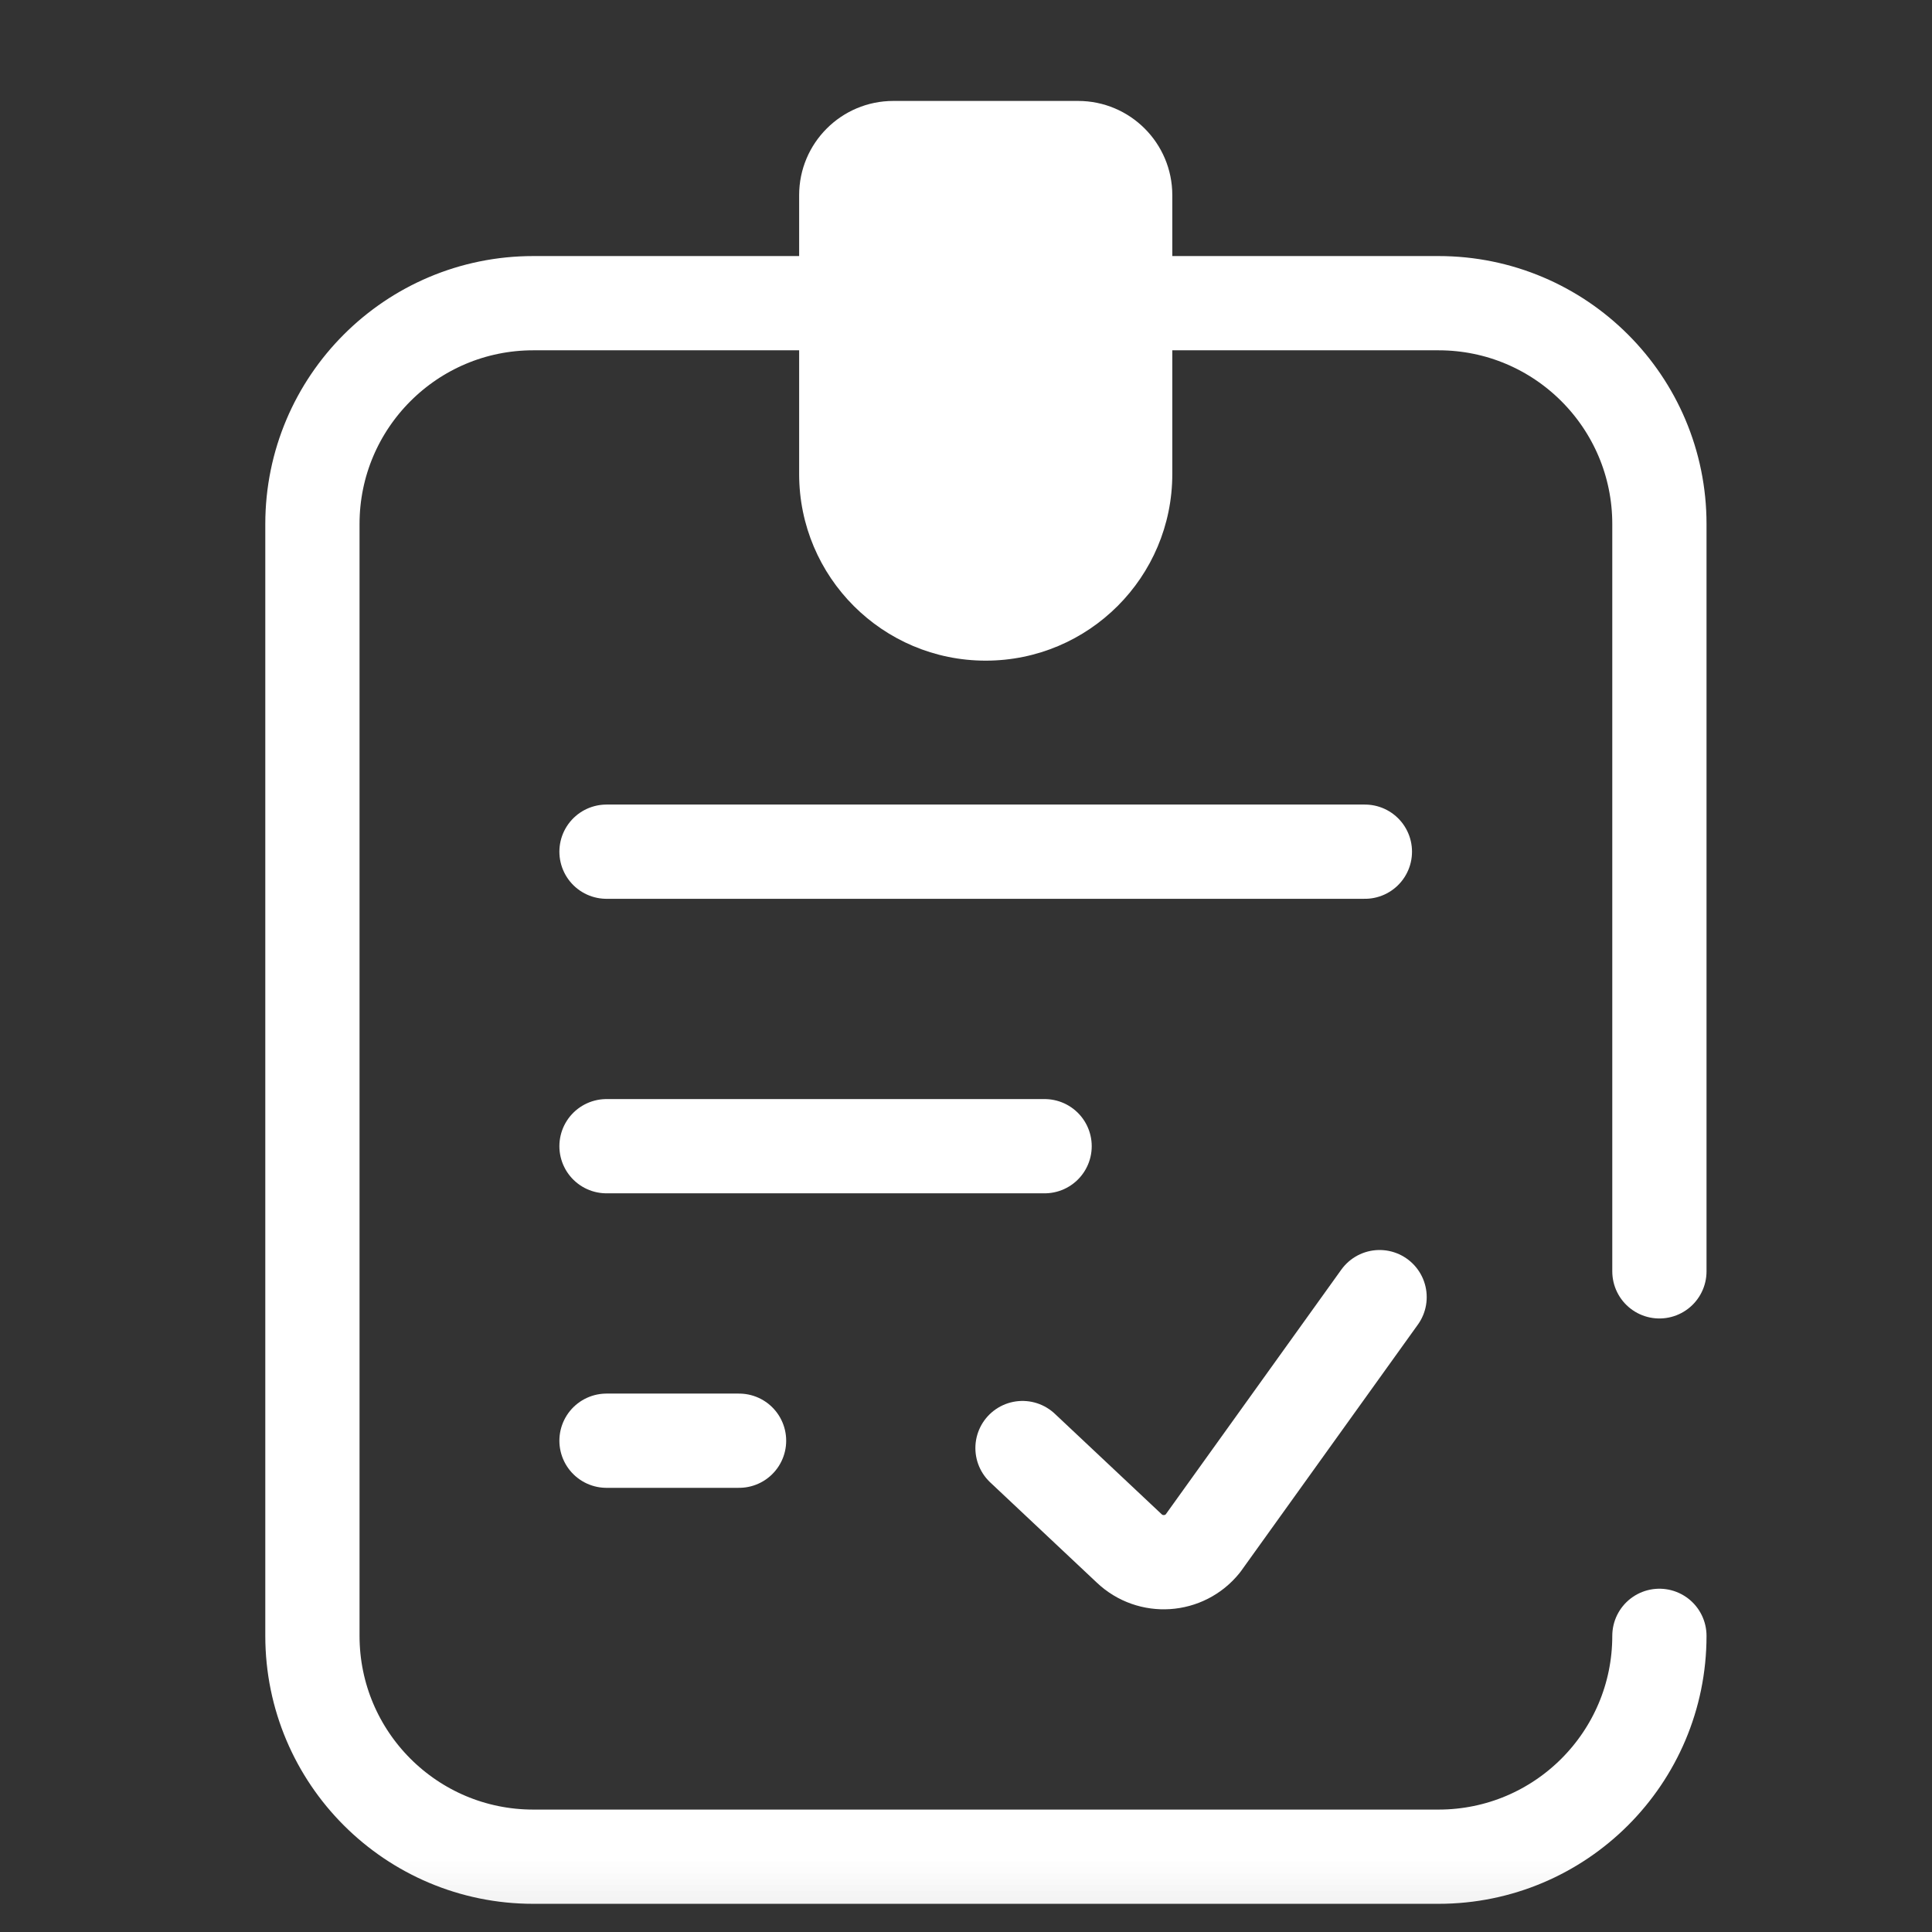
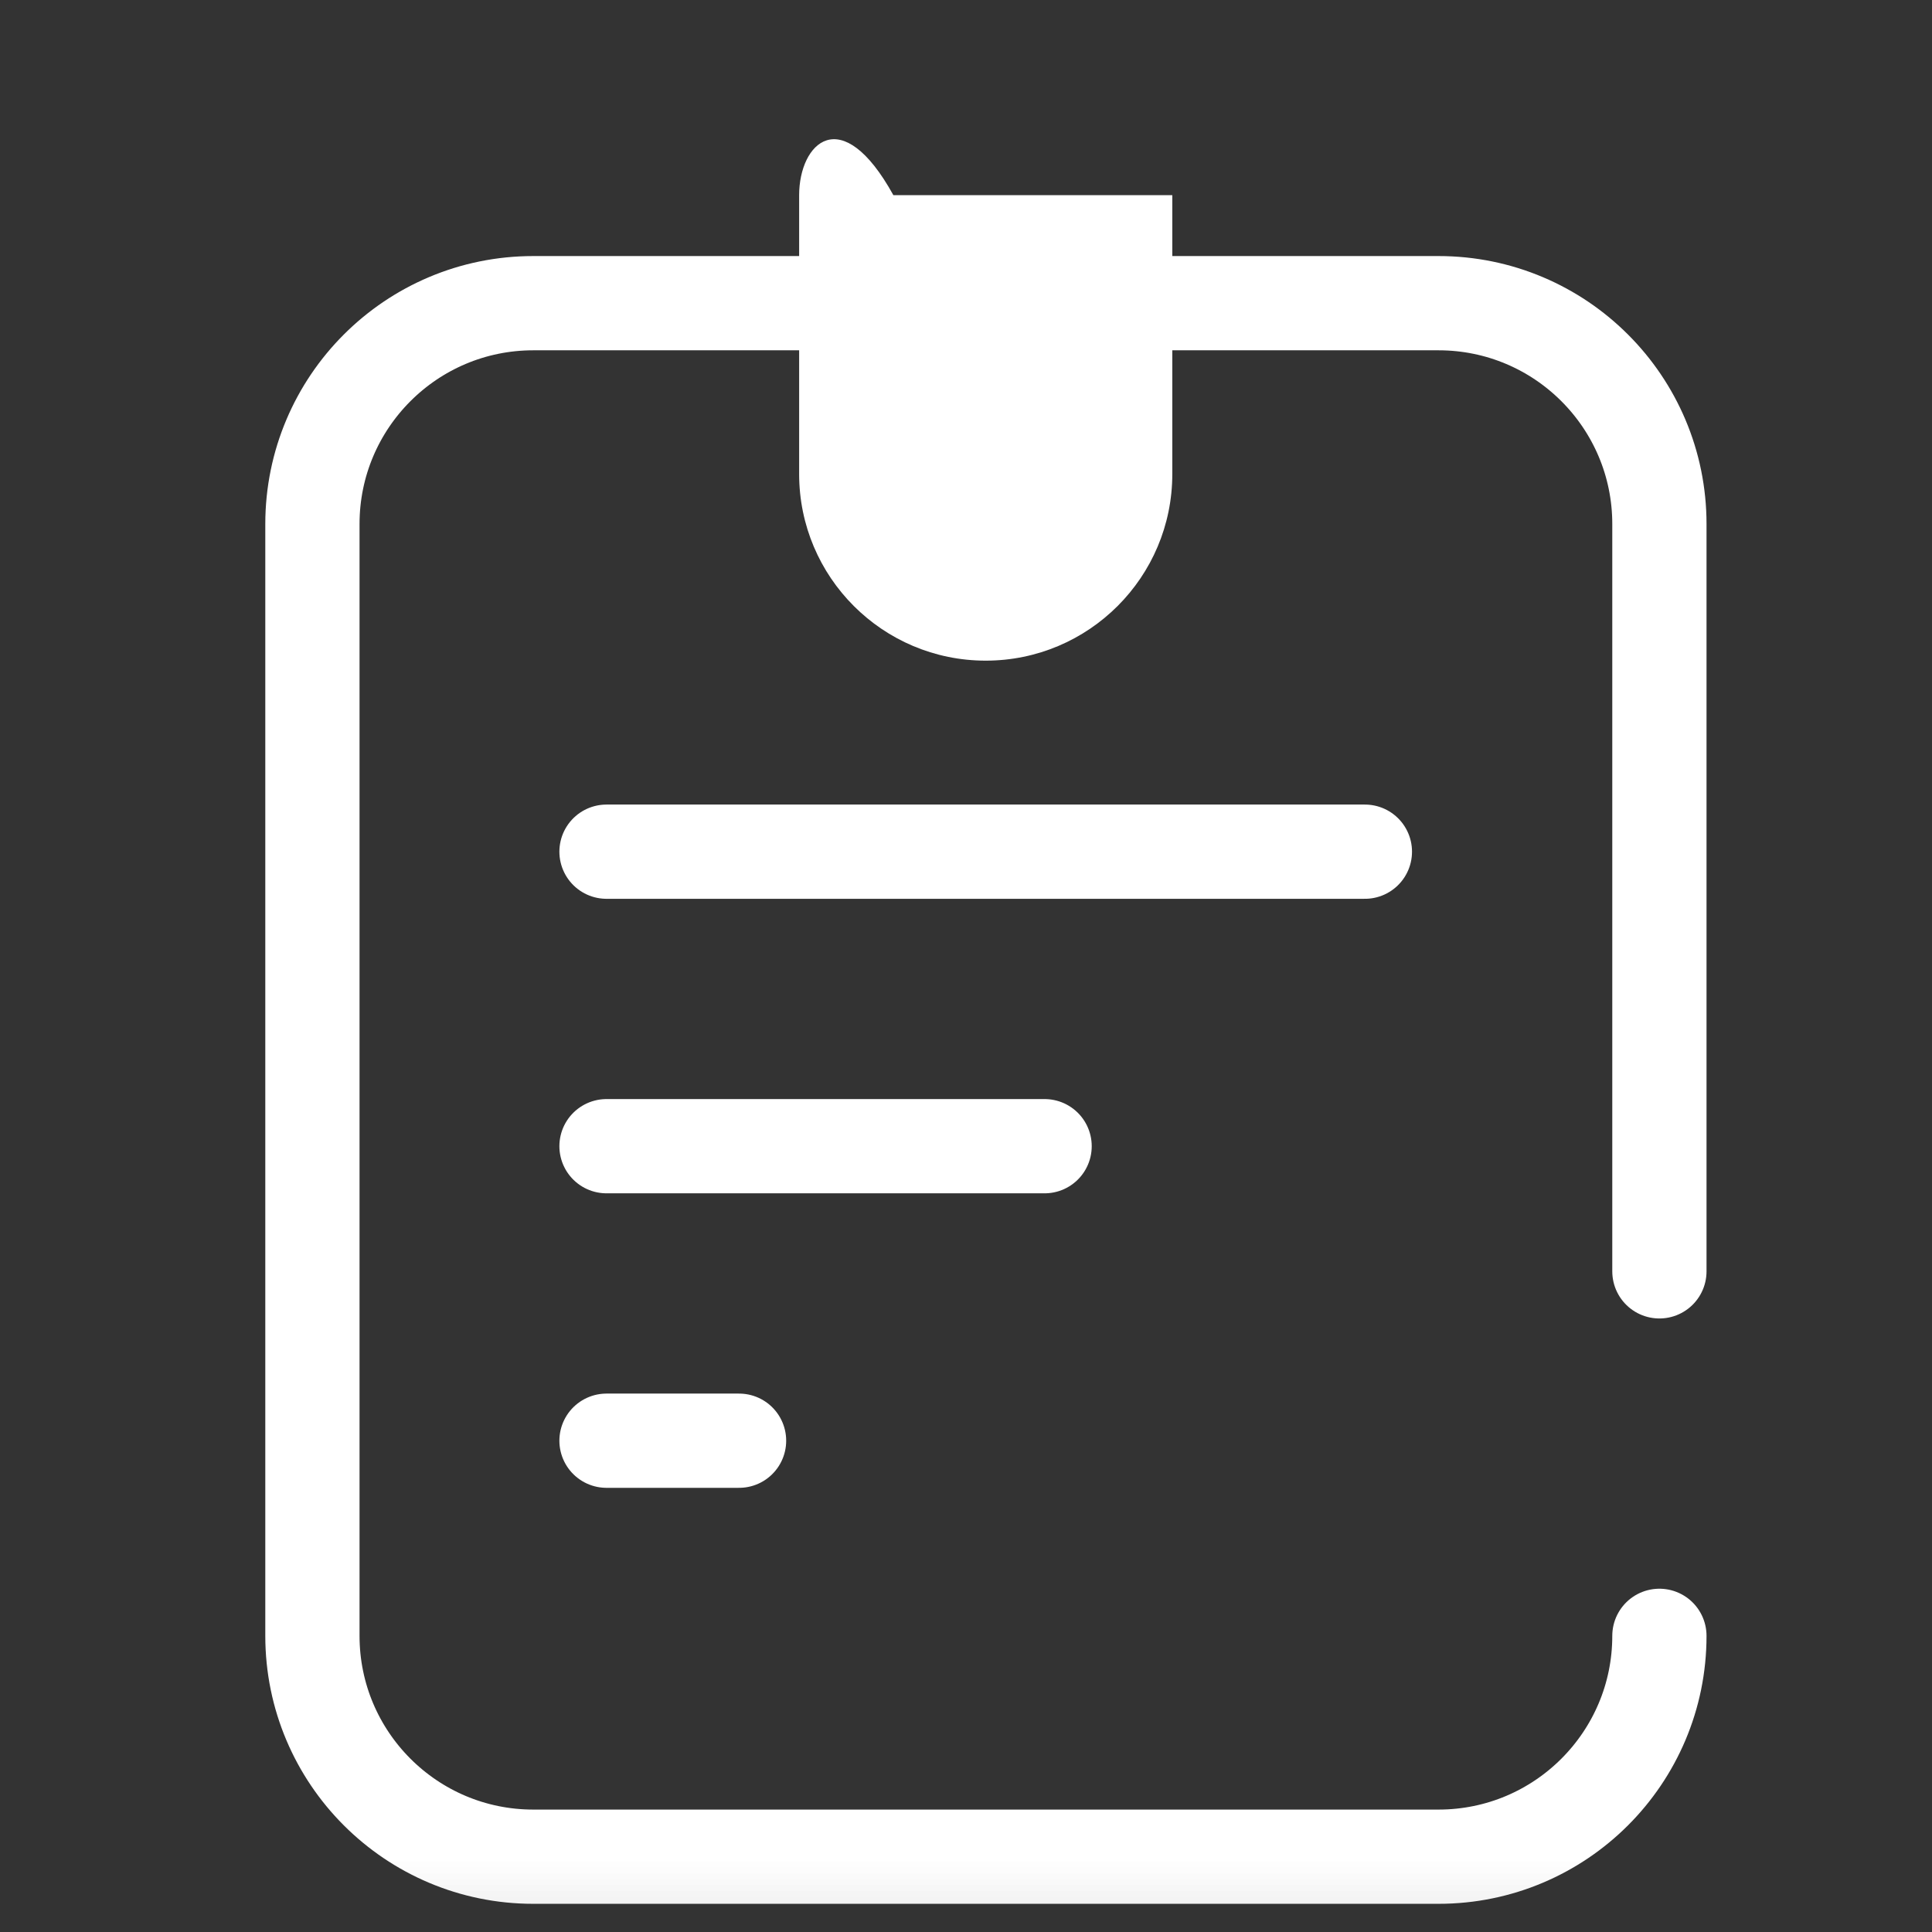
<svg xmlns="http://www.w3.org/2000/svg" width="41" height="41" viewBox="0 0 41 41" fill="none">
  <rect x="0" y="0" width="41" height="41" fill="#333333" stroke="none" />
  <g clip-path="url(#clip0_947_26226)">
    <mask id="mask0_947_26226" style="mask-type:luminance" maskUnits="userSpaceOnUse" x="0" y="0" width="41" height="41">
      <path d="M40.918 0.965H0.918V40.965H40.918V0.965Z" fill="white" />
    </mask>
    <g mask="url(#mask0_947_26226)">
      <mask id="mask1_947_26226" style="mask-type:luminance" maskUnits="userSpaceOnUse" x="0" y="0" width="41" height="41">
        <path d="M0.918 0.965H40.918V40.965H0.918V0.965Z" fill="white" />
      </mask>
      <g mask="url(#mask1_947_26226)">
        <path d="M24.434 6.434H30.527C33.116 6.434 35.215 8.532 35.215 11.121V26.98" stroke="white" stroke-width="2" stroke-miterlimit="10" stroke-linecap="round" stroke-linejoin="round" />
        <path d="M35.215 34.715C35.215 37.304 33.116 39.402 30.527 39.402H11.317C8.729 39.402 6.63 37.304 6.63 34.715V11.121C6.63 8.532 8.729 6.434 11.317 6.434H17.481" stroke="white" stroke-width="2" stroke-miterlimit="10" stroke-linecap="round" stroke-linejoin="round" />
-         <path d="M24.878 4.142C24.878 3.037 23.982 2.142 22.878 2.142H18.959C17.854 2.142 16.959 3.037 16.959 4.142V10.06C16.959 12.247 18.732 14.02 20.918 14.02C23.105 14.02 24.878 12.247 24.878 10.06V4.142Z" fill="white" />
+         <path d="M24.878 4.142H18.959C17.854 2.142 16.959 3.037 16.959 4.142V10.06C16.959 12.247 18.732 14.02 20.918 14.02C23.105 14.02 24.878 12.247 24.878 10.06V4.142Z" fill="white" />
        <path d="M12.871 18.074H28.965" stroke="white" stroke-width="2" stroke-miterlimit="10" stroke-linecap="round" stroke-linejoin="round" />
        <path d="M12.871 24.324H22.168" stroke="white" stroke-width="2" stroke-miterlimit="10" stroke-linecap="round" stroke-linejoin="round" />
        <path d="M12.871 30.574H15.684" stroke="white" stroke-width="2" stroke-miterlimit="10" stroke-linecap="round" stroke-linejoin="round" />
-         <path d="M21.699 30.73L23.963 32.859C24.414 33.288 25.136 33.24 25.526 32.755L29.277 27.527" stroke="white" stroke-width="2" stroke-miterlimit="10" stroke-linecap="round" stroke-linejoin="round" />
      </g>
    </g>
  </g>
  <defs>
    <clipPath id="clip0_947_26226">
      <rect width="40" height="40" fill="white" transform="translate(0.918 0.965)" />
    </clipPath>
  </defs>
</svg>